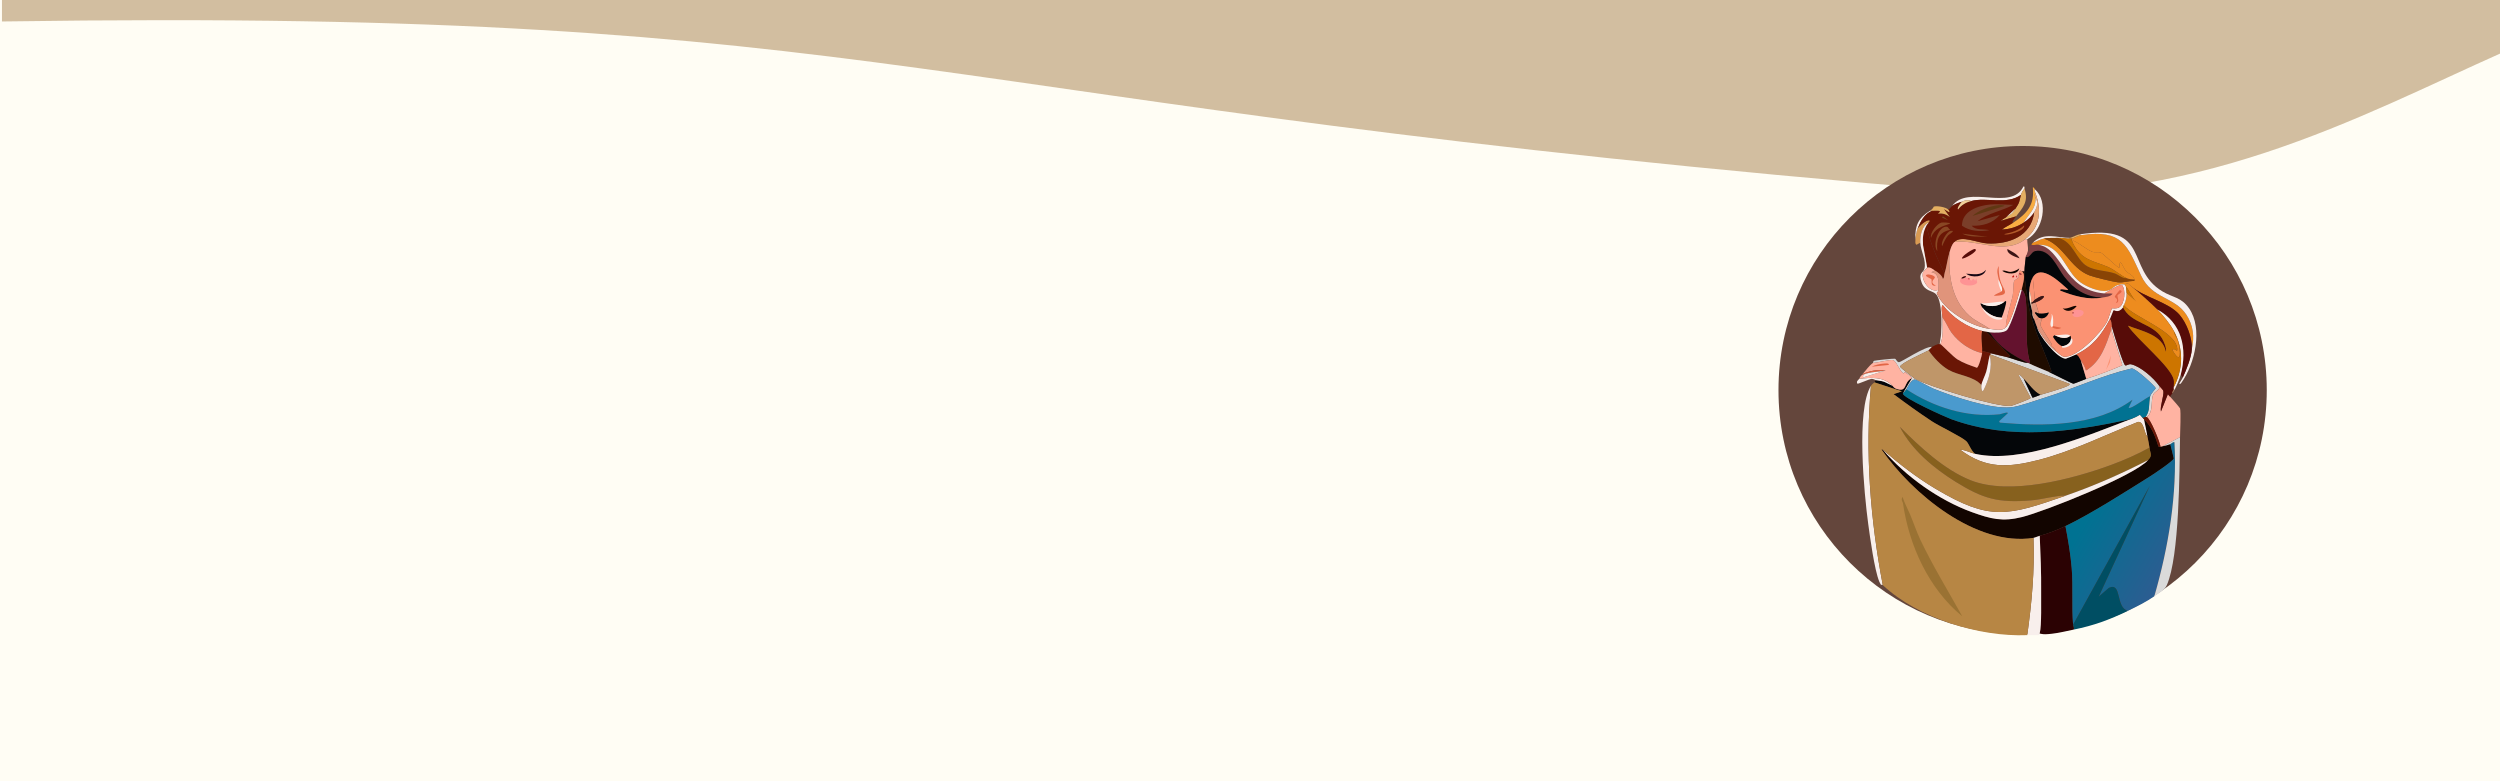
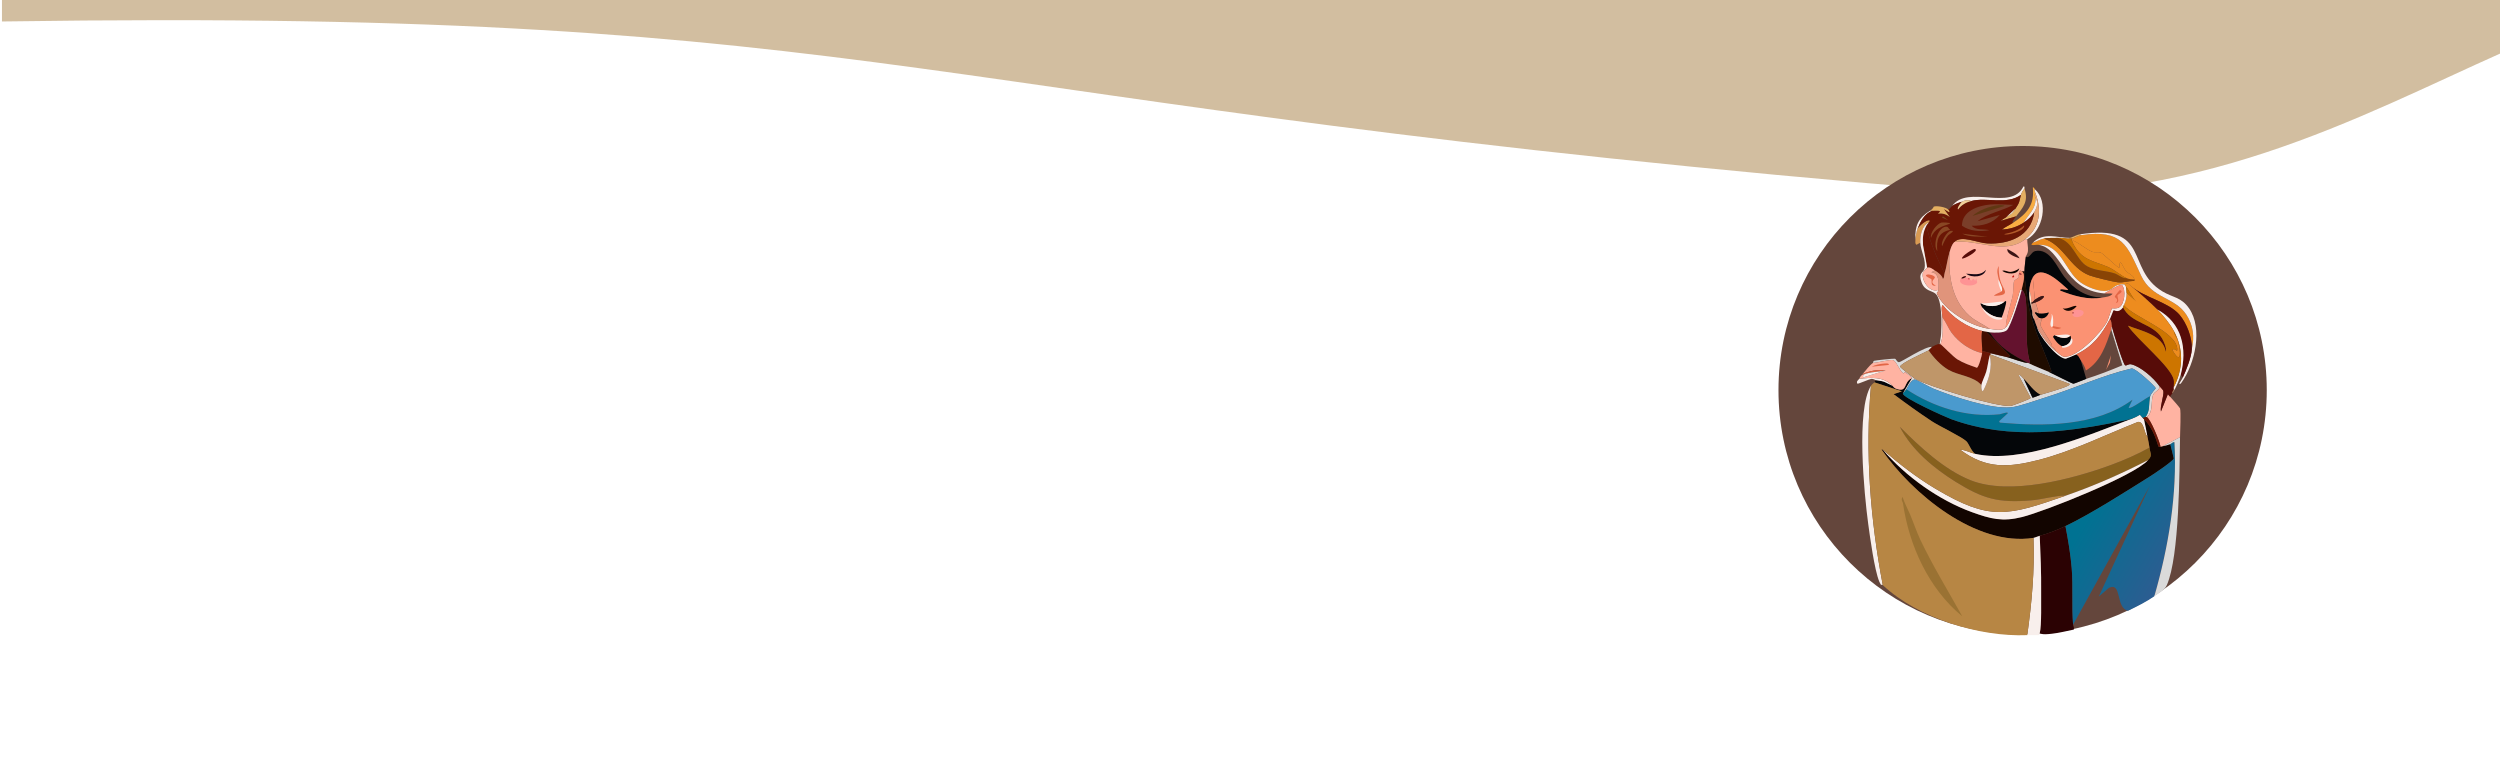
<svg xmlns="http://www.w3.org/2000/svg" id="MovingImages-Seg-bottom-funerals" viewBox="0 0 1280 400">
  <defs>
    <style>
      .cls-1 {
        fill: #fe9394;
      }

      .cls-2 {
        fill: #894405;
      }

      .cls-3 {
        fill: #603813;
      }

      .cls-4 {
        fill: #400e01;
      }

      .cls-5 {
        fill: #64122e;
      }

      .cls-6 {
        fill: #e8a876;
      }

      .cls-7 {
        fill: #f8efec;
      }

      .cls-8 {
        fill: #7c3d42;
      }

      .cls-9 {
        fill: #d89a52;
      }

      .cls-10 {
        fill: #e4af61;
      }

      .cls-11 {
        fill: #4a9ace;
      }

      .cls-12 {
        fill: #d2bea0;
      }

      .cls-13 {
        fill: #004e63;
      }

      .cls-14 {
        fill: url(#linear-gradient);
      }

      .cls-15 {
        fill: #894724;
      }

      .cls-16 {
        fill: #f3cf98;
      }

      .cls-17 {
        fill: #ed8c1e;
      }

      .cls-18 {
        fill: #040609;
      }

      .cls-19 {
        fill: #87611e;
      }

      .cls-20 {
        fill: #e36646;
      }

      .cls-21 {
        fill: #fde3c9;
      }

      .cls-22 {
        fill: #fb9273;
      }

      .cls-23 {
        fill: #c32d3e;
      }

      .cls-24 {
        fill: #017292;
      }

      .cls-25 {
        fill: #120500;
      }

      .cls-26 {
        fill: #f8ac42;
      }

      .cls-27 {
        fill: #fffdf4;
      }

      .cls-28 {
        fill: #ffb3a2;
      }

      .cls-29 {
        fill: #c01a14;
      }

      .cls-30 {
        fill: #b78644;
      }

      .cls-31 {
        fill: #f6f0df;
      }

      .cls-32 {
        fill: #64463c;
      }

      .cls-33 {
        fill: #150613;
      }

      .cls-34 {
        fill: #a74045;
      }

      .cls-35 {
        fill: #9a7233;
      }

      .cls-36 {
        fill: #754c24;
      }

      .cls-37 {
        fill: #3a1515;
      }

      .cls-38 {
        fill: #570c08;
      }

      .cls-39 {
        fill: #7a3e29;
      }

      .cls-40 {
        fill: #b25a2a;
      }

      .cls-41 {
        fill: #1f0c00;
      }

      .cls-42 {
        fill: #bf9669;
      }

      .cls-43 {
        fill: #dadada;
      }

      .cls-44 {
        fill: #e0947b;
      }

      .cls-45 {
        fill: #b28360;
      }

      .cls-46 {
        fill: #6a1605;
      }

      .cls-47 {
        fill: #cd7500;
      }

      .cls-48 {
        fill: #2b0203;
      }
    </style>
    <linearGradient id="linear-gradient" x1="790.27" y1="1672.22" x2="845.09" y2="1703.94" gradientTransform="translate(468.22 -1005.99) scale(.76)" gradientUnits="userSpaceOnUse">
      <stop offset="0" stop-color="#007292" />
      <stop offset="1" stop-color="#2b5d91" />
    </linearGradient>
  </defs>
-   <rect class="cls-27" y="-49" width="1280" height="500" />
  <path class="cls-12" d="M1-1h1280v28c-72,32-158.73,80.53-275,71C457,53,464,4,1,11V-1Z" />
  <g id="Generative_Object" data-name="Generative Object">
    <g>
      <circle class="cls-32" cx="1035.58" cy="199.75" r="125" />
      <g>
        <path class="cls-41" d="M1036.53,138.85c0,4.48,1.54,14.8,2.49,19.38,2.22,10.71,7.83,21.61,11.38,32l-1.42.18c-3.58-1.54-7.17-2.89-10.67-4.62.31-.05.93.15,1.07-.18-2.98-10.27-1.04-21.67-2.13-32-.24-2.25-.64-3.78-2.13-5.51.57-2.71,2.38-7.77,0-9.25.47.04.95-.03,1.42,0Z" />
        <g>
          <path class="cls-18" d="M974.29,201.44c-.49,2.07,21.78,12.09,24.71,13.16,30.4,11.05,61.1,6.57,91.92,0-22.28,8.4-56.03,23.04-79.66,17.78-1.89-1.2-3.28-5.29-4.45-6.4-2.48-2.38-13.86-7.73-17.78-10.31-6.67-4.4-13.17-9.08-19.56-13.87l4.27-1.42-14.05-4.62c.18-.17.29-.93,1.07-1.07,4.32.53,4.57,1.15,8.18,2.84.1.05.83,1.13,1.6,1.42,6.41,2.46,3.7-3.35,8.36-5.33l-4.62,7.82Z" />
          <path class="cls-43" d="M1105.51,197.53c.85,2.12-2.46,2.73-3.2,4.8-1.18,3.29.31,8.74-3.2,11.2-.12-.05-.49,0-.71,0,2.72-3.22,1.5-7.03,2.49-10.67.39-1.43,2.87-3.84,2.84-4.09-.09-.8-10.13-10.16-12.27-10.13-15.01,3.5-29.59,10.35-44.45,14.94-4.51,1.39-13.16,4.59-17.42,4.98-10.73.97-29.67-5.53-39.83-9.6-1.6-.64-8.48-4.55-9.25-4.62-1.92-.19-3.58,3.55-4.45,4.98-.29.48-1.31,1.71-1.78,2.13l4.62-7.82c-.06-.6-3.07-2.76-3.73-3.2-.11-.07-.19,1.03-.71.71-1.9-1.15-3.56-6.45-5.33-6.76s-7.87,1.39-10.13,1.42c.05-.03-.1-.79.53-1.07.56-.24,10.16-1.23,10.67-1.07.76.24.95,1.82,2.13,1.78s13.57-8.37,16.89-7.82c-.11.06-1.49,1.62-1.78,1.78-2.01,1.1-14.78,6.75-14.58,8.36.06.49,7.11,5.93,7.65,6.22,7.08,3.93,41.77,14.52,49.07,13.87.54-.05,10-3.56,10.13-4.09l-6.05-11.38c.06-1.45,2.29,1.4,2.49,1.6l4.45,9.6c.46.14,3.29-1.2,4.09-1.42,2.62-.74,12.22-3.54,14.05-4.62.42-.25,1.25-.51.71-1.07l-40.36-14.94v-.71c2.95.78,5.94,1.39,8.89,2.13,2.14.54,8.67,3.09,10.31,2.84,3.5,1.74,7.09,3.09,10.67,4.62,1.81.77,11.92,6.01,12.62,6.05.48.02,5.48-2.14,6.58-2.49,6.26-1.97,12.45-4.38,18.49-6.93l-5.69-18.31c.13-.39-.32-1.33.36-1.42.6,2.42,5.64,19.08,6.76,19.74.63.37,1.72-.82,3.02-.53,4.8,1.04,11.59,6.98,14.4,11.02Z" />
          <path class="cls-25" d="M1106.22,228.82c.42-.28.62-.27,1.07-.36,1.4-.26,2.58-.59,3.91-1.07l1.78,7.29c-.04,1.23-10.23,8.01-11.91,9.07-12.38,7.78-30.75,19.52-43.56,25.6-3.88,1.85-9,3.92-13.16,4.98-.89.23-2.47.95-3.2,1.07-29.46,4.59-62.22-22.68-77.88-45.34l.71.18c11.69,13.68,28.74,25.87,45.7,32,9.54,3.45,15.58,5,25.6,2.49,11.66-2.92,57.41-21.12,64.54-29.16,2.48-2.8,1.13-2.92.71-6.4-.23-1.92-.7-3.8-1.07-5.69-.58-2.97-1.08-5.95-1.78-8.89,3.87,3.63,5.96,9.05,7.47,14.05l1.07.18Z" />
          <path class="cls-19" d="M1100.54,229.17c.41,3.48,1.77,3.6-.71,6.4-13.54,6.95-27.55,13.14-41.96,18.14-5.85,0-11.97,1.99-17.96,2.49-16.88,1.41-24.68-.85-38.76-9.6-11.06-6.87-22.46-16.35-28.45-28.09,10.1,10.18,22.77,22.01,36.27,27.38,19.96,7.93,52.15-.59,71.83-7.82,6.7-2.46,13.53-5.46,19.74-8.89Z" />
          <path class="cls-7" d="M1096.98,213.88s.42.44.71.71c.7,2.94,1.2,5.92,1.78,8.89-1.88-1.85-1.62-7.71-4.8-7.47-16.62,6.56-33.86,15.18-51.21,19.56-15.22,3.84-26.67,4.61-39.83-5.33,2.6.08,5.01,1.55,7.65,2.13,23.63,5.26,57.38-9.38,79.66-17.78,1.54-.58,3.06-1.24,4.45-2.13.88.04,1.05,1,1.6,1.42Z" />
          <path class="cls-7" d="M1057.86,253.71c14.41-4.99,28.42-11.19,41.96-18.14-7.13,8.04-52.89,26.24-64.54,29.16-10.02,2.51-16.07.96-25.6-2.49-16.96-6.14-34.01-18.33-45.7-32,8.36,7.28,17.31,14.23,26.85,19.91,28.26,16.85,37.01,13.96,67.03,3.56Z" />
          <path class="cls-24" d="M1100.89,202.86c-.99,3.64.23,7.44-2.49,10.67-.32.01-.77.61-1.42.36-.55-.42-.72-1.39-1.6-1.42-1.39.9-2.91,1.55-4.45,2.13-30.82,6.57-61.53,11.05-91.92,0-2.93-1.07-25.21-11.09-24.71-13.16.47-.43,1.49-1.66,1.78-2.13,13.91,9.19,30.98,14.64,47.83,12.8.49-.05,4.29-1.49,4.09-.53l-4.45,4.09.36.71c22.31,1.98,49.34,2.09,67.92-11.74l-1.96,4.09c.68,1.3,9.65-5.61,11.02-5.87Z" />
        </g>
        <path class="cls-5" d="M1038.3,185.79c-7.96-3.95-14.65-7.92-19.56-15.65,2.34.2,7.32.47,8.89-1.24,1.97-2.14,6.72-17.02,7.47-20.45.02-.11-.02-.24,0-.36,1.5,1.73,1.89,3.26,2.13,5.51,1.1,10.34-.85,21.73,2.13,32-.14.33-.76.13-1.07.18Z" />
        <g>
          <path class="cls-48" d="M1057.51,269.36c1.36,7.06,2.61,14.34,3.2,21.51.78,9.58-.03,19.67.71,28.98.04.55.68,1.62.36,2.49-3.65.73-7.5,1.73-11.2,2.13-1.57.17-5.14.65-6.22-.36,1.01-3.67.66-16.83.71-21.51.1-9.42-.32-18.87-.71-28.27,4.16-1.06,9.27-3.13,13.16-4.98Z" />
          <path class="cls-7" d="M963.98,299.59c-.6-.56-.69.82-1.78-1.78-2.48-5.94-4.74-22.69-5.69-29.69-2.06-15.24-6.27-58.37,1.42-70.59-3.06,34.09-.33,68.55,6.05,102.06Z" />
          <path class="cls-7" d="M1044.35,324.12c-.11.42.03.74-.53,1.07-1.95.06-3.92-.08-5.87,0,2.32-16.48,3.84-33.13,3.2-49.79.73-.11,2.31-.84,3.2-1.07.39,9.4.81,18.85.71,28.27-.05,4.68.3,17.85-.71,21.51Z" />
          <g>
            <path class="cls-30" d="M1011.28,232.38c-2.64-.59-5.04-2.05-7.65-2.13,13.16,9.94,24.61,9.17,39.83,5.33,17.35-4.38,34.59-13,51.21-19.56,3.18-.25,2.92,5.62,4.8,7.47.37,1.89.84,3.77,1.07,5.69-6.2,3.43-13.03,6.43-19.74,8.89-19.68,7.23-51.87,15.76-71.83,7.82-13.5-5.37-26.17-17.21-36.27-27.38,5.99,11.74,17.39,21.22,28.45,28.09,14.09,8.75,21.88,11.01,38.76,9.6,5.99-.5,12.11-2.48,17.96-2.49-30.03,10.41-38.77,13.29-67.03-3.56-9.54-5.69-18.49-12.64-26.85-19.91l-.71-.18c15.65,22.66,48.42,49.93,77.88,45.34.64,16.66-.88,33.3-3.2,49.79-24.69,1.02-55.91-8.7-73.97-25.6-6.38-33.51-9.11-67.97-6.05-102.06.51-.82,1.12-1.15,1.78-1.78l14.05,4.62-4.27,1.42c6.39,4.79,12.89,9.47,19.56,13.87,3.92,2.59,15.3,7.93,17.78,10.31,1.16,1.12,2.56,5.21,4.45,6.4Z" />
            <path class="cls-35" d="M974.12,254.42c.94,3.03,2.48,5.82,3.73,8.71,1.51,3.49,3.54,9.38,5.33,13.16,6.39,13.4,14.3,26.33,21.51,39.29-17.18-14.08-27.34-36.4-30.4-58.14-.02-.17-1.21-1.51-.18-3.02Z" />
          </g>
          <path class="cls-4" d="M1016.97,169.79l12.27,12.45-1.24.71c-2.95-.74-5.94-1.35-8.89-2.13-1.41-.37-2.83-.82-4.27-1.07.2-2.93-.85-7.07,0-10.31.62.13,1.49.26,2.13.36Z" />
          <path class="cls-25" d="M1018.75,170.14c4.91,7.73,11.6,11.7,19.56,15.65-1.64.24-8.17-2.31-10.31-2.84l1.24-.71-12.27-12.45c.59.09,1.45.33,1.78.36Z" />
          <g>
            <path class="cls-46" d="M993.14,176.19c.12.02.27-.03.36,0,.55.2,6.51,6.47,8.71,7.82,3.08,1.89,6.57,3.07,9.96,4.27.96-.26,2.58-6.32,2.67-7.47.03-.35-.02-.72,0-1.07,1.44.24,2.86.69,4.27,1.07v.71l-.36.36c-.74,2.72-1.02,5.64-1.78,8.36-.49,1.77-2.35,5.53-2.49,6.93-4.15-4.69-11.53-4.78-16.89-7.82-3.72-2.11-7.76-6.38-10.13-9.96.29-.16,1.67-1.72,1.78-1.78,1.04-.58,2.66-1.6,3.91-1.42Z" />
            <path class="cls-26" d="M1041.86,96.89c-.44.49.18,1.63.36,2.13-.99.45,0,2.27,0,2.49.18,5.6-3.77,8.31-6.05,12.45-3.41,2.22-7.12,3.41-11.2,3.56,1.8-1.38,3.96-2.31,5.87-3.56,6.84-4.48,10.98-9.09,9.96-17.96.5-.33.91.75,1.07.89Z" />
            <path class="cls-7" d="M1036.53,96.53c-.72.9-1.46,2.09-1.78,3.2-7.38,5.38-17.52,1.06-25.6,3.2-1.21-.79-3.5-.32-4.62.36-1.49.31-3.77,1.29-4.98,2.13,7.94-11.14,30.23,2.99,36.45-9.96.86-.09.4.68.53,1.07Z" />
            <path class="cls-10" d="M1032.26,110.76l-7.82,2.31c-.07-.17,2.52-1.74,2.84-1.96,3.07-2,2.46-1.08,4.62-4.27,2.34-3.44,1.88-3.69,2.84-7.11.31-1.11,1.06-2.3,1.78-3.2,2.27,6.62-.79,9.78-4.27,14.22Z" />
            <path class="cls-7" d="M1037.95,122.49c-.37.21-.92.72-1.07,0,7.67-6.09,8.52-14.57,5.33-23.47-.18-.5-.8-1.65-.36-2.13,7.15,6.3,4.3,20.98-3.91,25.6Z" />
            <path class="cls-9" d="M987.45,113.96c-3.45,1.72-4.42,6.75-4.27,10.31l-1.96,1.07c-.82-.6-.52-1.62-.53-2.49-.02-1.09.57-4.63,1.07-5.69.57-1.2,4.83-5.1,6.22-4.27.35.33-.51,1.01-.53,1.07Z" />
            <path class="cls-7" d="M988.16,107.91h1.07c-3.93,1.51-5.98,5.54-7.47,9.25-.5,1.06-1.08,4.6-1.07,5.69-.37-7.32,1.48-11.19,7.47-14.94Z" />
            <path class="cls-6" d="M1036.88,122.49c-10.44,8.29-24.54-.11-36.27,1.42,3.57-3.72,11.75.46,16.89.71,11.13.55,22.51-3.69,24-16,1.13-2.11,2.43-4.77.71-7.11,0-.22-.99-2.04,0-2.49,3.19,8.9,2.34,17.38-5.33,23.47Z" />
            <path class="cls-46" d="M995.63,139.92c-.31.91-.08,2.5-.89,2.84-.28-1.66-2.57-3.36-4.09-4.27-1.05-.62-2.44-1.98-3.91-1.42l-2.13-11.56c-.26-4.03-.04-6.56,1.78-10.13,1.57,8.68,5.33,16.67,9.25,24.54Z" />
            <path class="cls-7" d="M1041.5,108.62c-1.11,2.06-3.39,4.07-5.33,5.33,2.27-4.14,6.23-6.85,6.05-12.45,1.72,2.34.42,5.01-.71,7.11Z" />
            <path class="cls-42" d="M1014.48,197.17c-.11,1.12-.1,2.27.53,3.2l.53-.53c2.74-5.46,4.71-11.89,3.2-17.96l.36-.36,40.36,14.94c.54.56-.29.82-.71,1.07-1.82,1.08-11.42,3.89-14.05,4.62-3.65-1.89-5.72-5.39-8.53-8.18-.2-.2-2.43-3.05-2.49-1.6l6.05,11.38c-.13.53-9.59,4.04-10.13,4.09-7.3.65-41.99-9.93-49.07-13.87-.53-.3-7.59-5.73-7.65-6.22-.2-1.61,12.57-7.25,14.58-8.36,2.37,3.58,6.42,7.85,10.13,9.96,5.36,3.04,12.74,3.14,16.89,7.82Z" />
            <path class="cls-18" d="M1044.7,202.15c-.8.22-3.63,1.57-4.09,1.42l-4.45-9.6c2.81,2.78,4.88,6.29,8.53,8.18Z" />
            <path class="cls-7" d="M1014.48,197.17c.13-1.4,2-5.16,2.49-6.93.76-2.72,1.04-5.63,1.78-8.36,1.51,6.07-.46,12.5-3.2,17.96l-.53.53c-.64-.93-.64-2.08-.53-3.2Z" />
            <g>
              <path class="cls-46" d="M1031.9,106.85l-4.62,4.27c-.33.21-2.91,1.78-2.84,1.96l7.82-2.31c-.53.68-2.84,3.57-1.42,3.2-1.91,1.25-4.06,2.18-5.87,3.56,4.08-.14,7.79-1.34,11.2-3.56,1.94-1.26,4.23-3.27,5.33-5.33-1.49,12.32-12.88,16.55-24,16-5.14-.25-13.32-4.43-16.89-.71-1.48,1.54-1.89,3.39-2.49,5.33-1.1,3.59-1.5,7.72-2.49,10.67-3.92-7.86-7.67-15.85-9.25-24.54.29-.57.78-.86,1.07-1.42.03-.05.88-.74.53-1.07-1.39-.83-5.66,3.07-6.22,4.27,1.49-3.7,3.54-7.73,7.47-9.25,1.53,0,6.03-.54,3.02,1.42,2.33-.24,4.23.28,6.05,1.78l-3.02-4.09,2.67,1.6c.44-.35-.33-1.23-.53-1.42,1.08-.12,1.15-1.09,2.13-1.78,1.21-.84,3.49-1.82,4.98-2.13-.47.28-2.84,3.57-1.96,3.91,1.61-2.21,4-3.59,6.58-4.27,8.08-2.14,18.22,2.18,25.6-3.2-.97,3.42-.51,3.67-2.84,7.11Z" />
              <g>
                <path class="cls-10" d="M997.41,107.2c.21.19.97,1.07.53,1.42l-2.67-1.6,3.02,4.09c-1.82-1.49-3.72-2.02-6.05-1.78,3.01-1.96-1.5-1.42-3.02-1.42h-1.07c1.76-1.1,1.8-2.08,1.96-2.13,1.5-.55,6.02.25,7.29,1.42Z" />
                <path class="cls-15" d="M996.16,116.09c1.51-.15,1.22.76,2.31,1.6-6.13,1.32-7.11,5.12-6.58,10.85-2.51-3.17.39-12.06,4.27-12.45Z" />
                <path class="cls-15" d="M994.03,113.96c.59-.13,4.43-.05,4.45.53-4.33,1.47-8.1,2.5-9.78,7.29-.76-2.55,3.19-7.35,5.33-7.82Z" />
                <path class="cls-15" d="M998.65,118.22c3.14-.44-.84,1.81-1.24,2.31-1.34,1.64-2.2,3.58-3.02,5.51-.99-2.04,2.55-7.58,4.27-7.82Z" />
                <path class="cls-15" d="M1004.7,119.65l12.98,1.6c-4.11-.2-9.38.28-12.98-1.6Z" />
                <path class="cls-40" d="M1036.35,115.38c.88,2.98-9.97,5.61-10.13,4.45,3.69-.75,7.31-1.79,10.13-4.45Z" />
                <path class="cls-16" d="M1009.14,102.93c-2.57.68-4.97,2.06-6.58,4.27-.89-.34,1.49-3.63,1.96-3.91,1.12-.68,3.42-1.15,4.62-.36Z" />
                <path class="cls-31" d="M1027.28,111.11l4.62-4.27c-2.17,3.19-1.56,2.27-4.62,4.27Z" />
                <polygon class="cls-36" points="994.74 110.76 997.41 112.71 994.39 111.47 994.74 110.76" />
                <g>
                  <path class="cls-39" d="M1018.92,104.71c3.87-.38,8.02.13,11.91.18-5.81,3.12-13.31,4.32-18.31,8.36l11.38-3.2c-3.65,4.36-8.92,5.72-14.4,5.51,2.29,2.66,6.08,1.44,9.07,2.31-4.75.84-9.98.57-14.05-2.31.03-7.49,8.1-10.24,14.4-10.85Z" />
                  <path class="cls-3" d="M1022.83,105.07c.89-.1,2.82-.21,3.56.36l-16.54,5.16c3.03-2.84,8.92-5.05,12.98-5.51Z" />
                </g>
              </g>
            </g>
            <g>
              <path class="cls-28" d="M1111.2,203.22c.56.56,4.87,5.5,4.98,5.87.53,1.81.05,12.06,0,14.76l-8.89,4.62c-.45.08-.65.07-1.07.36-.37-2.57-5.21-14.51-7.11-15.29,3.51-2.46,2.02-7.92,3.2-11.2.74-2.07,4.05-2.68,3.2-4.8.42.6,2.02,2.01,2.13,2.67.41,2.28-1.81,7.8-1.24,10.49l3.56-8.89c.37.55.78.95,1.24,1.42Z" />
              <path class="cls-7" d="M987.45,113.96c-.29.57-.78.86-1.07,1.42-1.82,3.58-2.04,6.1-1.78,10.13l2.13,11.56c-.15.06-2.08,2.16-2.13,2.31-1.25,3.8,3.34,10.83,7.82,9.07-.11,1.94-1.69.38,0,3.38,4.55,8.08,17.26,15.41,26.32,16.54,2.78.35,6.45,1.2,8.18-.71,3.08-3.4,5.65-13.71,7.11-18.31.14-.45.37-1.58,1.07-.89-.75,3.43-5.5,18.3-7.47,20.45-1.57,1.72-6.55,1.45-8.89,1.24-.33-.03-1.19-.27-1.78-.36-.65-.1-1.52-.22-2.13-.36-7.58-1.66-15.41-7.05-20.09-13.16-1.21.08-.19,5.44-.18,6.4.04,4.35.57,9.51-1.07,13.51-.09-.03-.23.02-.36,0,.16-1.66.61-3.51.71-5.16.3-4.8.66-17.41-2.84-20.63-1.77-1.62-5.47-1.29-7.11-5.69-1.92-5.14.86-4.93,1.42-7.11,1.07-4.17-1.96-9.28-2.13-13.34-.15-3.56.82-8.59,4.27-10.31Z" />
              <path class="cls-7" d="M968.96,197.53c-3.61-1.69-3.86-2.32-8.18-2.84-1.02-.13-1.43-.8-2.67-.71-.81.06-6.8,2.69-7.11,2.49-.81-1.27.56-1.9.89-2.49,6-.73,12.5-1.27,17.07,3.56Z" />
              <path class="cls-44" d="M1018.75,168.37c-9.05-1.12-21.77-8.46-26.32-16.54-1.69-3-.11-1.44,0-3.38.18-3.29.71-8.65-3.56-9.07l1.78-.89c1.52.9,3.81,2.61,4.09,4.27.81-.35.58-1.94.89-2.84.99-2.95,1.38-7.08,2.49-10.67-.58,11.61,1.03,24.19,10.13,32.36,3.13,2.81,7.07,4.4,10.49,6.76Z" />
              <path class="cls-22" d="M1035.1,138.85c2.38,1.48.57,6.54,0,9.25-.02.11.02.24,0,.36-.7-.69-.92.43-1.07.89-1.46,4.6-4.03,14.91-7.11,18.31.35-5.52,2.36-10.81,3.56-16.18.36-1.6.28-6.38.71-7.47.31-.78,2.05-1.38,2.49-2.13.09-.15-.44-.53,0-1.6,1.75,1.01,1.87-.43,0-.36.15-.43.31-1.31.89-1.42.05,0,.19.33.53.36Z" />
              <path class="cls-23" d="M1033.68,140.27c.04-.1-.04-.25,0-.36,1.87-.08,1.75,1.36,0,.36Z" />
              <g>
                <path class="cls-28" d="M1037.95,122.49c-.04,2.04.53,3.99.36,6.05-.12,1.37-1.03,2.47-1.07,2.84-.23,2.19-.71,5.41-.71,7.47-.47-.03-.96.04-1.42,0-.35-.03-.49-.36-.53-.36-.58.11-.74.99-.89,1.42-.04.11.04.26,0,.36-.44,1.07.09,1.45,0,1.6-.44.76-2.18,1.35-2.49,2.13-.43,1.09-.35,5.86-.71,7.47-1.2,5.37-3.2,10.66-3.56,16.18-1.73,1.91-5.4,1.06-8.18.71-3.42-2.36-7.36-3.95-10.49-6.76-9.1-8.17-10.72-20.75-10.13-32.36.6-1.95,1.01-3.79,2.49-5.33,11.74-1.53,25.83,6.87,36.27-1.42.14.72.7.21,1.07,0Z" />
                <g>
                  <path class="cls-18" d="M1024.79,162.68c-3.96-.15-7.56-2.25-9.96-5.33-.19-.68-.93-1.26-.71-2.13,3.58,2.11,8.81,2.08,12.09-.71.33.04.47-.53.89-.36.47.71-1.71,7.48-2.31,8.53Z" />
                  <path class="cls-1" d="M1007.72,142.41c-.21.97.55.59.71.71,1.7,1.23,1.01-.33,1.96-.36.67-.02.75,2.33,1.42-.36l.53,2.31c-1.94,2.84-11.3,1.29-8.18-2.31.67.61,1.73-.37,2.13-.36.07,0,.92.26,1.42.36Z" />
                  <path class="cls-20" d="M1024.79,149.16c1.08-1.02-1.03-4.21-1.42-6.05-.51-2.37-1.35-4.53,0-6.93-.13,2.4.11,4.8.71,7.11,1.37,5.26,6.21,7.95-3.2,8.18.82-1.09,3.13-1.58,3.91-2.31Z" />
-                   <path class="cls-7" d="M1026.21,154.5c-3.28,2.79-8.51,2.82-12.09.71,3.45.52,9.18-1.11,12.09-.71Z" />
+                   <path class="cls-7" d="M1026.21,154.5c-3.28,2.79-8.51,2.82-12.09.71,3.45.52,9.18-1.11,12.09-.71" />
                  <path class="cls-38" d="M1011.1,127.47c2.83.68-6.12,5.71-6.58,4.8.13-1.5,5.88-4.97,6.58-4.8Z" />
                  <path class="cls-7" d="M1024.79,162.68s.92.44.18.71c-3.97,1.46-9.29-2.95-10.13-6.05,2.4,3.09,5.99,5.19,9.96,5.33Z" />
                  <path class="cls-33" d="M1016.79,138.14c-.75,3.8-7.32,4.33-10.13,1.96,3.69.19,7.47,1.22,10.13-1.96Z" />
                  <path class="cls-37" d="M1027.81,127.47c2.19,1.37,4.94,2.39,6.22,4.8-1.84-.62-6.84-2.18-6.22-4.8Z" />
                  <path class="cls-25" d="M1033.86,137.43c-.75,3.53-6.65,2.94-8.71,1.24,1.42-.57,2.57.64,4.45.53,1.05-.06,3.4-1.01,4.27-1.78Z" />
                  <path class="cls-7" d="M1024.79,149.16c-.92-1.54-2.01-4.28-1.42-6.05.39,1.83,2.51,5.03,1.42,6.05Z" />
                  <path class="cls-48" d="M1006.3,142.05c-.4-.01-1.46.97-2.13.36.49-.56,1.84-1.35,2.49-.89l-.36.53Z" />
                  <path class="cls-29" d="M1031.01,140.98c.32.15.44,1.04-.36,1.07-1.12.04.15-1.16.36-1.07Z" />
                  <path class="cls-23" d="M1008.43,143.12c-.16-.12-.92.26-.71-.71.56.1.82-.15.71.71Z" />
-                   <path class="cls-23" d="M1032.44,140.98c.1.29.59.82.36,1.07-.65.13-.73-.59-.36-1.07Z" />
                </g>
              </g>
              <path class="cls-46" d="M1099.11,213.53c1.91.78,6.74,12.73,7.11,15.29l-1.07-.18c-1.51-5-3.6-10.42-7.47-14.05-.29-.27-.67-.68-.71-.71.65.25,1.1-.35,1.42-.36.22,0,.59-.05.71,0Z" />
              <path class="cls-20" d="M1014.83,169.43c-.85,3.24.2,7.39,0,10.31-.02.35.03.72,0,1.07-6.09-1.42-11.96-5.49-15.65-10.49-1.77-2.41-2.71-5.37-4.62-7.65,0-.96-1.03-6.32.18-6.4,4.68,6.1,12.51,11.5,20.09,13.16Z" />
              <path class="cls-28" d="M1014.83,180.81c-.09,1.14-1.71,7.21-2.67,7.47-3.39-1.2-6.88-2.38-9.96-4.27-2.2-1.35-8.16-7.62-8.71-7.82,1.64-4,1.1-9.16,1.07-13.51,1.91,2.28,2.85,5.24,4.62,7.65,3.68,5,9.55,9.07,15.65,10.49Z" />
              <g>
                <path class="cls-28" d="M978.92,193.61c-4.66,1.98-1.95,7.79-8.36,5.33-.77-.3-1.5-1.38-1.6-1.42-4.57-4.83-11.07-4.28-17.07-3.56.52-.93.74-1.58,1.78-2.13.09-.05.25.05.36,0l-.18,1.42,11.56-3.56c-4.01-.7-8.27.29-11.74,1.78,1.76-1.88,3.19-4.18,5.33-5.69,2.26-.03,8.33-1.74,10.13-1.42s3.44,5.61,5.33,6.76c.52.32.6-.78.71-.71.67.44,3.68,2.6,3.73,3.2Z" />
                <path class="cls-20" d="M965.4,189.7c-3.53.76-8.06.65-11.38,2.13-.1.05-.27-.05-.36,0v-.36c3.46-1.49,7.72-2.48,11.74-1.78Z" />
                <path class="cls-7" d="M965.4,189.7l-11.56,3.56.18-1.42c3.32-1.49,7.85-1.38,11.38-2.13Z" />
                <path class="cls-20" d="M964.51,186.15c.36-.02,3.05-.42,2.49.71l-8.71.89c1.71-.93,4.34-1.5,6.22-1.6Z" />
              </g>
              <g>
                <path class="cls-28" d="M990.65,138.49l-1.78.89c4.27.42,3.73,5.78,3.56,9.07-4.48,1.76-9.08-5.26-7.82-9.07.05-.15,1.99-2.26,2.13-2.31,1.47-.55,2.86.8,3.91,1.42Z" />
                <path class="cls-20" d="M986.56,140.63c1.03-.34,3.39.21,4.09,1.24.19,1.08-3.33,2.35.53,4.45-3.11.31-1.84-2.4-2.31-3.38-.13-.26-4.15-1.7-2.31-2.31Z" />
              </g>
            </g>
          </g>
        </g>
        <g>
          <path class="cls-14" d="M1103.02,305.27c-4.27,2.98-8.84,5.2-13.51,7.47-6.47-1.58-2.95-14.99-9.78-11.74l-5.16,4.45,26.14-56.72-39.29,71.12c-.74-9.32.07-19.4-.71-28.98-.59-7.18-1.84-14.45-3.2-21.51,12.81-6.09,31.18-17.83,43.56-25.6,1.69-1.06,11.87-7.83,11.91-9.07l-1.78-7.29c.17-.06,1.79-1.52,2.13-.89,1.42,26.68-2.96,53.27-10.31,78.77Z" />
-           <path class="cls-13" d="M1089.51,312.74c-9.34,4.53-17.54,7.56-27.74,9.6.32-.87-.31-1.94-.36-2.49l39.29-71.12-26.14,56.72,5.16-4.45c6.83-3.25,3.31,10.16,9.78,11.74Z" />
          <path class="cls-43" d="M1116.18,223.84c-.32,17.13-.23,60.9-6.76,75.74-1.17,2.67-4.05,4.05-6.4,5.69,7.35-25.5,11.74-52.09,10.31-78.77-.34-.63-1.97.83-2.13.89-1.33.48-2.51.8-3.91,1.07l8.89-4.62Z" />
          <path class="cls-17" d="M1122.23,178.68c.25-5.71-2.65-13.29-6.4-17.6-5.61-6.44-17.77-8.7-24.54-14.4-.36-.28-1.5-1.39-1.6-1.42-.86-.28-1.71.37-1.96.36-5.67-.29-5.28,2.51-8.71,3.2-4.09.82-10.52-1.88-13.87-4.27-7.93-5.68-9.71-19.72-21.51-19.2-1.18-.16-2.52.36-3.56,0,.3-.51.04-.38.71-1.07,1.92-.62,3.65-1.74,5.69-2.13,10.29,3.41,13.27,15.01,23.29,18.85,2.29.88,12.28,3.34,14.58,3.56,2.84.27,5.39-.71,8.18-.71.83-.5.17-.67.18-.71.19-1.87-2.69-2.72-4.27-4.45s-3.11-7.63-3.38-1.6c-.88.08-8.24-7.34-9.6-7.82-.81-.29-3.13.14-4.27-.36-3.27-1.42-5.98-3.92-8.89-5.33-.51-.25-1.38-.76-1.24.36-.31-.67-.51-1.01-.36-1.78.94-.1,3.56-1.57,4.98-1.78,21.13-3.05,23.33,5.28,30.58,20.8,5.55,11.87,17.08,10.75,23.11,19.91,3.59,5.45,4.27,11.31,2.84,17.6Z" />
          <path class="cls-38" d="M1112.98,198.24c-.02.35.05.73,0,1.07-.06.36-1.01,1.43-.71,2.13-.38.55-1.11,1.01-1.07,1.78-.46-.47-.87-.87-1.24-1.42l-3.56,8.89c-.56-2.69,1.65-8.21,1.24-10.49-.12-.66-1.72-2.07-2.13-2.67-2.81-4.05-9.6-9.99-14.4-11.02-1.3-.28-2.39.9-3.02.53-1.12-.65-6.15-17.31-6.76-19.74-.32-1.28-.07-2.96-1.07-3.91.41-.77,1.71-4.56,1.96-4.62.32-.09,2.35,1.89,4.8-1.42,3.9,8.29,15.23,8.04,19.91,15.82.86,1.43,2.61,5.38,1.96,6.93-1.6-8.69-12.32-10.59-19.38-13.34,4.28,6.74,21.97,20.81,23.47,27.74.16.74.06,2.85,0,3.73Z" />
          <path class="cls-7" d="M1117.6,193.26c1.77-3.88,4.44-10.37,4.62-14.58,1.43-6.29.74-12.15-2.84-17.6-6.03-9.16-17.57-8.04-23.11-19.91-7.25-15.52-9.45-23.85-30.58-20.8l-1.07-.36c37.17-5.71,23.2,17.5,42.5,29.16,5.34,3.23,9.65,2.88,13.69,8.71,7.18,10.36,2.99,28.44-3.91,38.05-.08.12-1.08,1.41-1.07.36.55-1.03,1.3-1.97,1.78-3.02Z" />
          <path class="cls-38" d="M1122.23,178.68c-.19,4.21-2.85,10.7-4.62,14.58l-1.07-1.42c3.47-13.39.65-26.57-12.09-33.43-3.01-3.02-9.84-9.18-13.16-11.74,6.77,5.7,18.93,7.96,24.54,14.4,3.75,4.31,6.65,11.89,6.4,17.6Z" />
-           <path class="cls-8" d="M1043.64,125.34c12.11,1.61,12.64,23.13,33.78,24.89,1.44.12,2.84-.12,4.27.18-1.31,1.59-3.47,1.59-5.33,1.96-8.75-.36-14.34-4.18-19.56-10.85-3.49-4.46-7.12-14.57-14.76-12.98-2.11.44-3.11,4.23-4.8,2.84.04-.38.95-1.48,1.07-2.84,1.33.95.43-1.54.71-2.31.12-.34,1.03-.83,1.07-.89,1.03.36,2.38-.16,3.56,0Z" />
          <path class="cls-7" d="M1116.54,191.84c-.55,2.11-2.17,5.82-3.2,7.82l-.36-.36c.05-.34-.02-.72,0-1.07,4.84-9.45,5.11-19.53,0-28.8-2.15-3.91-5.38-7.86-8.53-11.02,12.74,6.86,15.56,20.04,12.09,33.43Z" />
          <path class="cls-7" d="M1059.64,121.78v.36c-1.6.13-4.02-.48-6.05-.36-2.49.16-4.54-.14-7.11.36-2.04.39-3.77,1.51-5.69,2.13,5.64-5.72,13.14-2.34,18.85-2.49Z" />
          <path class="cls-10" d="M1065.69,120.36c-1.42.21-4.04,1.67-4.98,1.78-.35.04-.72-.03-1.07,0v-.36c1.13-.03,3.66-1.58,4.98-1.78l1.07.36Z" />
          <path class="cls-45" d="M1113.34,199.66c-.42.82-.54,1.02-1.07,1.78-.3-.71.65-1.78.71-2.13l.36.36Z" />
          <path class="cls-18" d="M1076.35,152.36c-7.17,1.39-14.97-.96-21.51-3.56-.5-1.59,3.6.11,4.09-.53-3.91-3.36-13.88-13.51-18.14-6.22-1.08,1.84-1.64,4.58-1.78,6.76-.28,4.58.52,6.23,1.42,10.31.19,1.47.02,3,1.07,4.27.51,1.48.77,2.4,1.42,3.91.8,4.48,10.5,16.37,14.76,16.36.28,0,4.5-1.83,5.16-2.13,1.38.26,1.85,1.85,2.49,2.84l2.84,9.6c-1.1.35-6.1,2.51-6.58,2.49-.7-.03-10.82-5.27-12.62-6.05l1.42-.18c-3.55-10.39-9.16-21.29-11.38-32-.95-4.58-2.48-14.9-2.49-19.38,0-2.06.48-5.27.71-7.47,1.69,1.38,2.69-2.41,4.8-2.84,7.64-1.59,11.27,8.52,14.76,12.98,5.22,6.67,10.81,10.49,19.56,10.85Z" />
          <path class="cls-17" d="M1091.29,146.67c3.32,2.56,10.15,8.72,13.16,11.74s6.38,7.11,8.53,11.02c.07,1.81,1.65,3.45,2.13,5.16,1.42,4.98,1.98,13.13-2.84,4.62,1.21-1.64,2.74,2.01,2.49-.71-.82-8.92-21.97-15.99-27.38-22.23,1.16-2.27,1.42-3.9,1.42-6.4l4.98,4.45c-2.27-1.97-3.58-5.6-5.33-7.65-.28-.32-.61-.63-.71-1.07.25.01,1.1-.64,1.96-.36.1.03,1.24,1.14,1.6,1.42Z" />
          <path class="cls-2" d="M1053.59,121.78c7.87,1.51,9.27,11.34,15.11,14.58,4.14,2.29,9.46,2.14,13.87,3.56,2.05.66,4.22,2.78,6.22,2.49,1.01.46,2.77.69,3.91.71,0,.04.65.21-.18.71-2.79,0-5.34.98-8.18.71-2.3-.22-12.29-2.68-14.58-3.56-10.02-3.84-13-15.44-23.29-18.85,2.57-.49,4.63-.2,7.11-.36Z" />
          <path class="cls-7" d="M1087.73,145.61c.11.43.43.74.71,1.07.22,1.09.36,2.08.36,3.2,0,2.5-.27,4.13-1.42,6.4-.18.36-.32,1.02-.36,1.07-2.45,3.31-4.48,1.34-4.8,1.42-.24.07-1.55,3.86-1.96,4.62-4.29,8.11-8.84,14.18-17.42,18.14-.66.3-4.88,2.13-5.16,2.13-4.26.01-13.95-11.88-14.76-16.36,1.68,3.86,6.22,9.88,9.6,12.45.94.71,2.96,2.67,4.09,2.84,6.5,1.01,19.25-12.37,22.23-17.96.55-1.04,2.21-6.53,2.49-6.76.18-.15,2.24.43,3.73-.53,2.78-1.8,3.52-8.85,1.42-11.38-1.53-.55-7.25,3.51-9.07,4.27-21.14-1.76-21.67-23.29-33.78-24.89,11.8-.52,13.58,13.53,21.51,19.2,3.34,2.39,9.77,5.09,13.87,4.27,3.44-.69,3.04-3.49,8.71-3.2Z" />
          <path class="cls-17" d="M1092.71,143.12c-1.14-.02-2.9-.25-3.91-.71-3.07-1.39-6.08-4.24-9.42-5.69-7.56-3.29-13.95-3.29-18.31-12.8-.14-1.12.73-.6,1.24-.36,2.91,1.41,5.62,3.92,8.89,5.33,1.13.49,3.46.07,4.27.36,1.36.48,8.72,7.91,9.6,7.82.26-6.03,1.88-.04,3.38,1.6,1.58,1.72,4.45,2.58,4.27,4.45Z" />
          <path class="cls-47" d="M1059.64,122.14c.35-.03.72.04,1.07,0-.16.77.05,1.11.36,1.78,4.37,9.51,10.76,9.51,18.31,12.8,3.34,1.45,6.35,4.3,9.42,5.69-2,.3-4.18-1.83-6.22-2.49-4.41-1.42-9.73-1.26-13.87-3.56-5.85-3.24-7.25-13.07-15.11-14.58,2.03-.13,4.44.48,6.05.36Z" />
          <path class="cls-47" d="M1112.98,169.43c5.11,9.27,4.84,19.35,0,28.8.06-.88.16-2.99,0-3.73-1.5-6.93-19.19-21-23.47-27.74,7.06,2.75,17.78,4.64,19.38,13.34.65-1.56-1.09-5.5-1.96-6.93-4.69-7.78-16.01-7.53-19.91-15.82.03-.05.17-.71.36-1.07,5.41,6.23,26.56,13.31,27.38,22.23.25,2.72-1.28-.93-2.49.71,4.83,8.5,4.26.36,2.84-4.62-.49-1.71-2.06-3.35-2.13-5.16Z" />
          <path class="cls-20" d="M1081.33,167.3c-.68.1-.22,1.03-.36,1.42-2.71,7.91-5.29,16.37-12.98,20.98-.56-2.05-1.54-3.57-2.67-5.33-.64-1-1.11-2.59-2.49-2.84,8.59-3.96,13.14-10.02,17.42-18.14,1,.95.75,2.63,1.07,3.91Z" />
          <path class="cls-11" d="M1100.89,202.86c-1.37.26-10.35,7.17-11.02,5.87l1.96-4.09c-18.58,13.82-45.61,13.72-67.92,11.74l-.36-.71,4.45-4.09c.2-.95-3.59.48-4.09.53-16.85,1.84-33.92-3.62-47.83-12.8.86-1.43,2.52-5.17,4.45-4.98.76.07,7.65,3.98,9.25,4.62,10.16,4.07,29.1,10.57,39.83,9.6,4.27-.39,12.92-3.59,17.42-4.98,14.86-4.58,29.44-11.43,44.45-14.94,2.14-.02,12.18,9.34,12.27,10.13.03.25-2.45,2.66-2.84,4.09Z" />
          <path class="cls-44" d="M1043.99,160.54c-.85-.09-1.39-.84-2.13-.53-.14.28,1.9,2.57,2.13,2.67l-1.78.89c5.08-.97,2.27.8,2.49,2.84.1.98,4.81,8.16,5.69,9.6.21.34-.38.68-.36.71.57.92,2.49,1.79,2.49,3.02-3.38-2.57-7.92-8.58-9.6-12.45-.66-1.51-.91-2.43-1.42-3.91-.28-.81-.85-3.3-1.07-4.27-.15-1.18-.22-2.38-.36-3.56.69-.34,1.41-.45,2.13-.71l1.78,5.69Z" />
          <path class="cls-22" d="M1041.86,153.43c-.53.36-.89,1.39-1.78,1.42-.2-2.02-.18-4.15-1.07-6.05.13-2.18.7-4.91,1.78-6.76l1.07,11.38Z" />
          <path class="cls-21" d="M1040.08,154.85c.02.23-.03.48,0,.71.13,1.18.2,2.38.36,3.56-.9-4.09-1.7-5.73-1.42-10.31.89,1.9.87,4.02,1.07,6.05Z" />
          <path class="cls-21" d="M1041.5,163.39c-1.05-1.27-.88-2.79-1.07-4.27.21.97.79,3.46,1.07,4.27Z" />
          <path class="cls-47" d="M1088.8,149.87c0-1.12-.14-2.11-.36-3.2,1.76,2.05,3.07,5.67,5.33,7.65l-4.98-4.45Z" />
          <g>
-             <path class="cls-28" d="M1068.17,193.97l-2.84-9.6c1.12,1.76,2.11,3.29,2.67,5.33,7.69-4.61,10.27-13.07,12.98-20.98l5.69,18.31c-6.04,2.56-12.23,4.96-18.49,6.93Z" />
            <polygon class="cls-22" points="1080.8 181.88 1080.27 185.61 1078.31 189.35 1080.8 181.88" />
          </g>
          <g>
            <path class="cls-22" d="M1076.35,152.36c1.87-.36,4.02-.37,5.33-1.96-1.43-.3-2.83-.06-4.27-.18,1.81-.76,7.54-4.82,9.07-4.27,2.09,2.53,1.36,9.58-1.42,11.38-1.5.97-3.55.39-3.73.53-.28.23-1.94,5.72-2.49,6.76-2.97,5.59-15.73,18.96-22.23,17.96-1.13-.17-3.15-2.13-4.09-2.84,0-1.23-1.92-2.1-2.49-3.02-.02-.03.56-.37.36-.71-.88-1.44-5.59-8.62-5.69-9.6-.22-2.04,2.59-3.82-2.49-2.84l1.78-.89c2.24.96,4.27-.52,4.98-2.67-2.03.5-2.96.74-4.98.53l-1.78-5.69c5.83-2.14,5.65-5.48-.36-1.42l-1.07-11.38c4.26-7.29,14.23,2.87,18.14,6.22-.49.64-4.59-1.06-4.09.53,6.54,2.59,14.35,4.95,21.51,3.56Z" />
            <g>
              <path class="cls-18" d="M1051.82,171.57c2.52,1.2,5.87,2.41,8.18.36.61.71.19.92.36,1.42-.09,2.42-2.53,3.8-4.62,3.91-2.11-1.01-3.42-2.93-4.62-4.8l.71-.89Z" />
              <path class="cls-1" d="M1061.06,160.54c1.07.11.96-.87,0-.71.95-2.06,5.34-1.29,5.69-.18.85,2.67-5.88,4.11-5.69.89Z" />
              <path class="cls-18" d="M1043.99,160.54c2.02.2,2.94-.04,4.98-.53-.71,2.15-2.73,3.63-4.98,2.67-.24-.1-2.27-2.39-2.13-2.67.74-.31,1.28.45,2.13.53Z" />
              <path class="cls-7" d="M1060,171.92c-2.31,2.05-5.66.84-8.18-.36,2.45.37,6.98-1.05,8.18.36Z" />
              <path class="cls-37" d="M1042.22,154.85c-.72.26-1.45.38-2.13.71-.03-.23.02-.48,0-.71.89-.03,1.25-1.06,1.78-1.42,6.01-4.06,6.18-.72.36,1.42Z" />
              <path class="cls-25" d="M1062.31,156.63c.32-.02.74-.1.89.18-1.82,2.31-4.87,3.36-7.11,1.07,2.02.6,5.12-1.18,6.22-1.24Z" />
              <path class="cls-20" d="M1085.42,148.45c2.4.87-1.14,2.35-1.24,2.67-.32,1.03,1.53,3.53-.89,4.09,1.78-2.31-.47-2.53-.53-3.38-.02-.21,2.45-3.39,2.67-3.38Z" />
              <path class="cls-7" d="M1055.73,177.26c2.09-.11,4.53-1.5,4.62-3.91.03.1.92-.49.71,1.6-.2,1.97-3.45,3.4-5.16,3.02-.31-.07-.14-.69-.18-.71Z" />
              <path class="cls-7" d="M1051.11,166.94c-.04.35-.38.4-.36.71-2.15-1.26.26-4.4-.36-6.93,1.08,1.08.88,4.65.71,6.22Z" />
              <path class="cls-20" d="M1050.75,167.65c-.02-.32.32-.36.36-.71l4.27.89c-1.3,1.05-3.39.55-4.62-.18Z" />
              <path class="cls-34" d="M1061.06,160.54c.01-.23-.05-.59,0-.71.96-.16,1.07.82,0,.71Z" />
            </g>
          </g>
        </g>
      </g>
    </g>
  </g>
</svg>